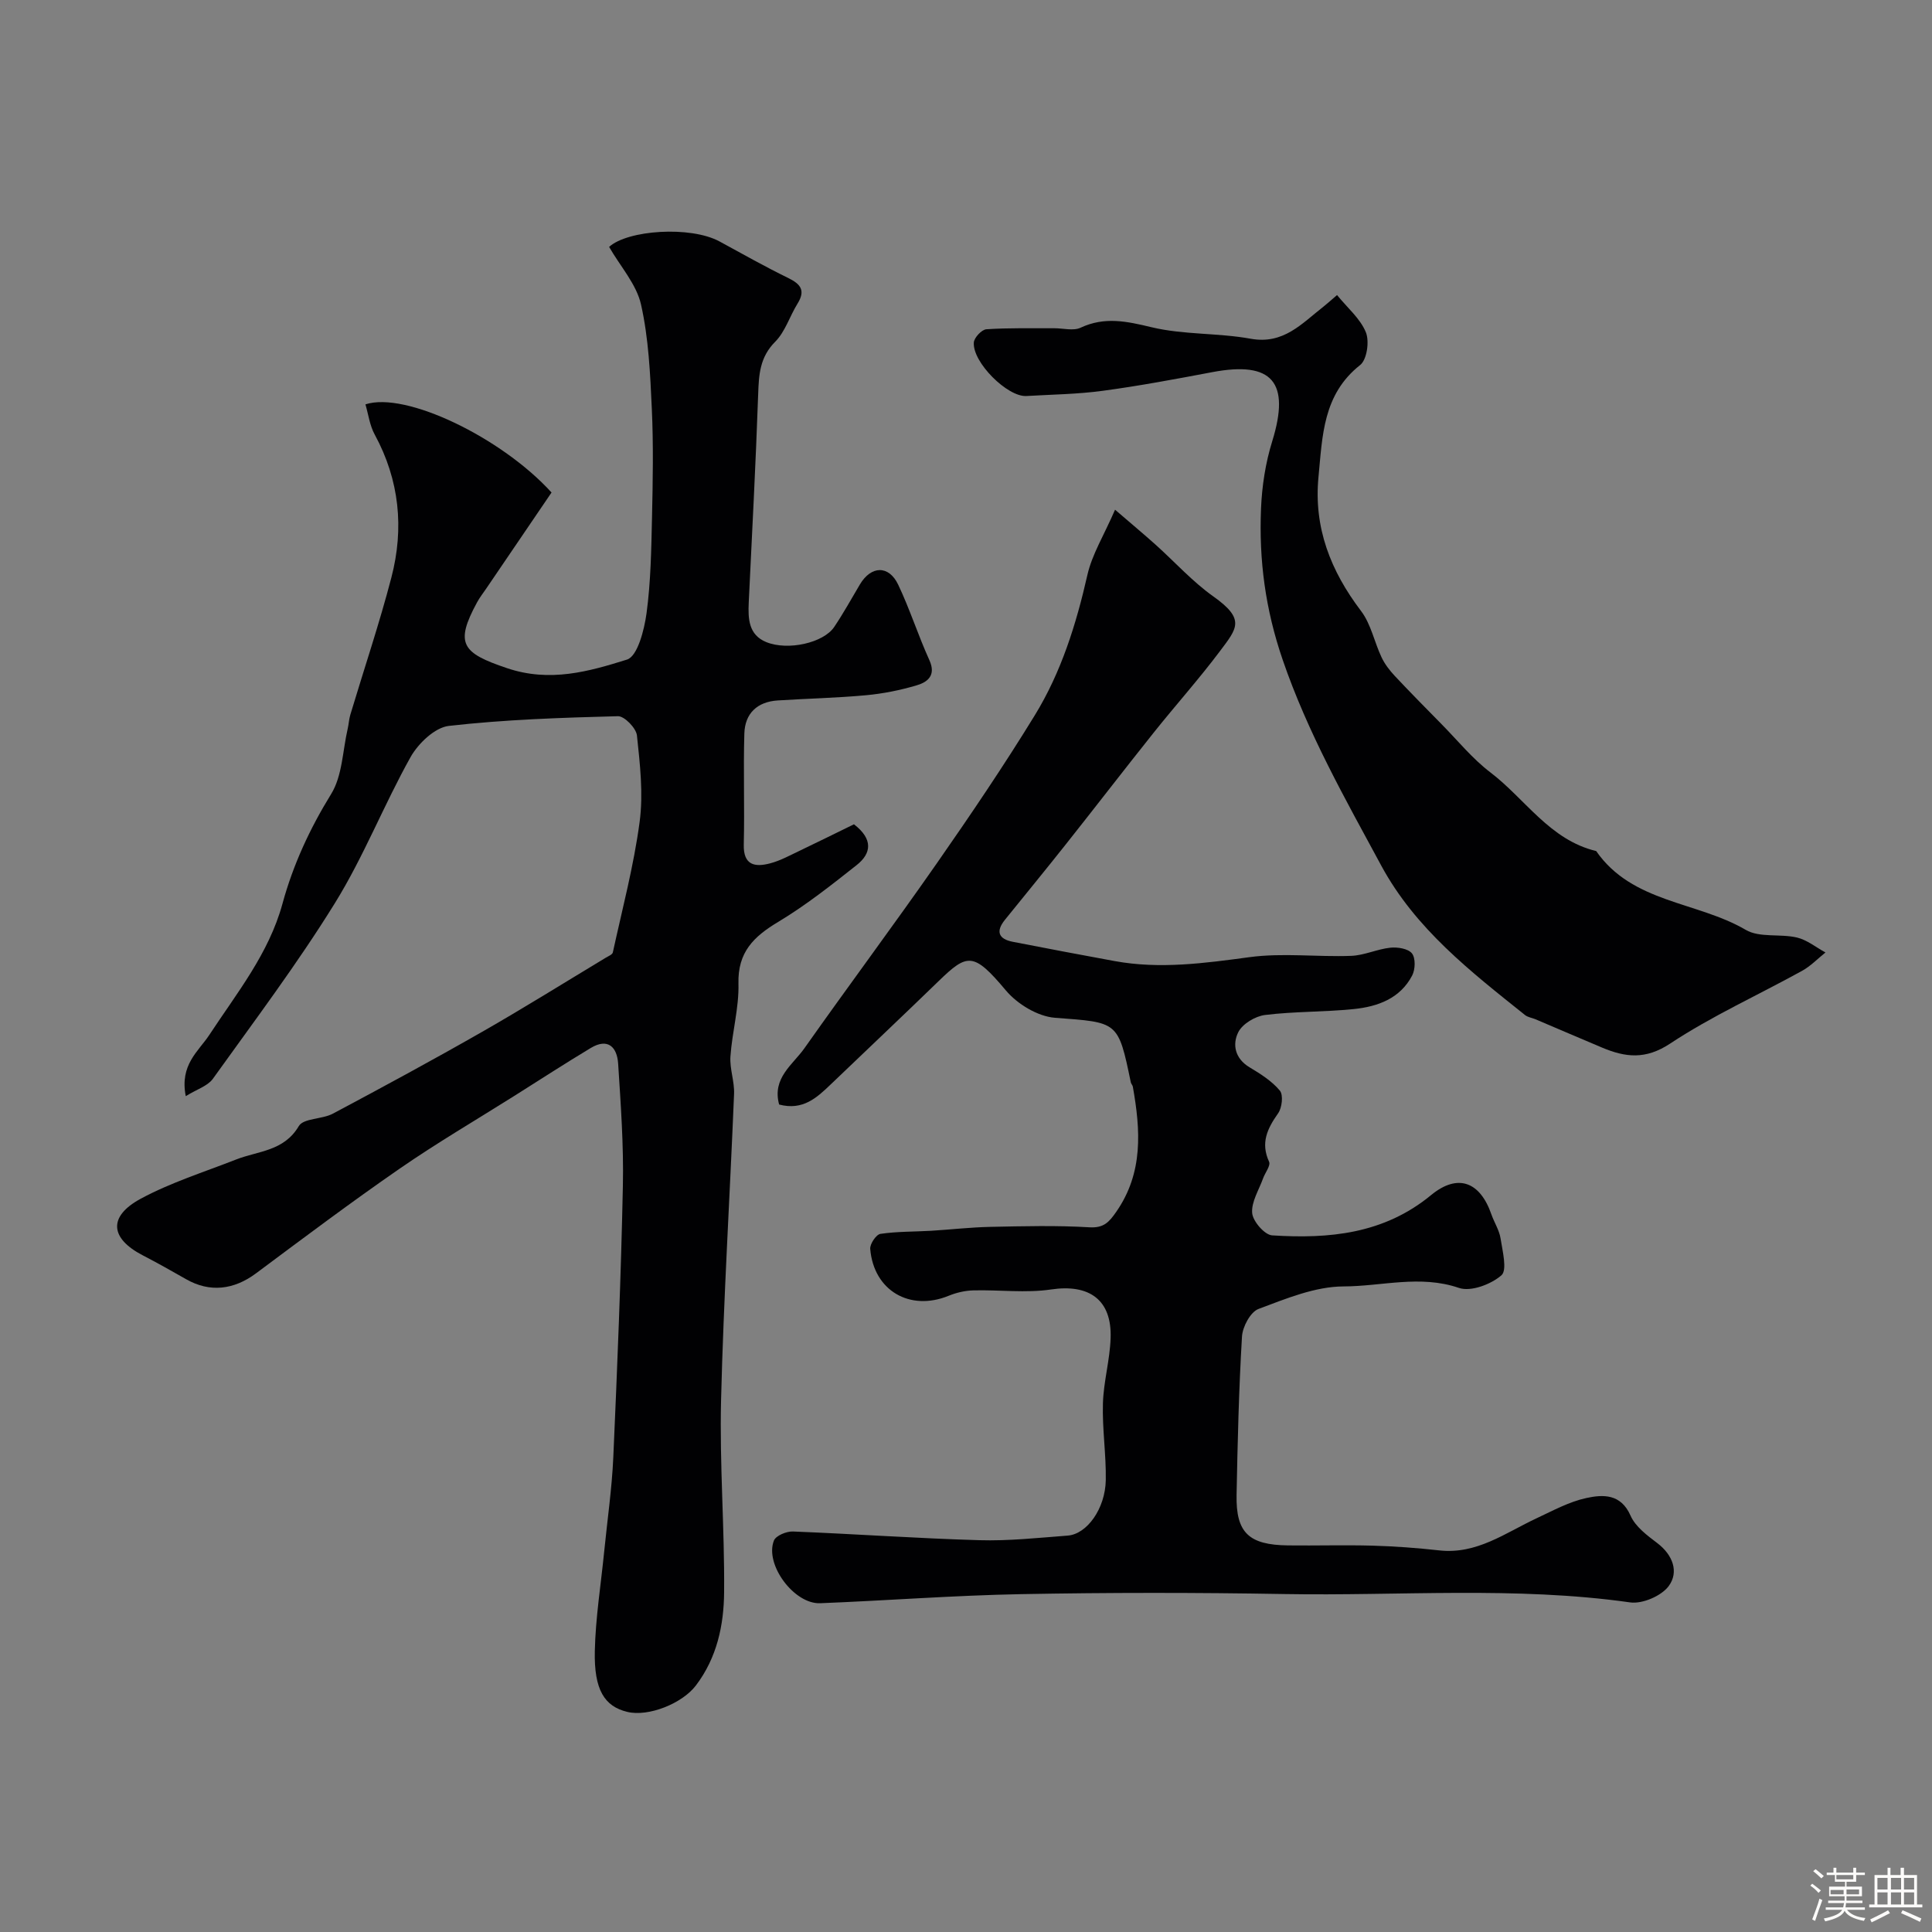
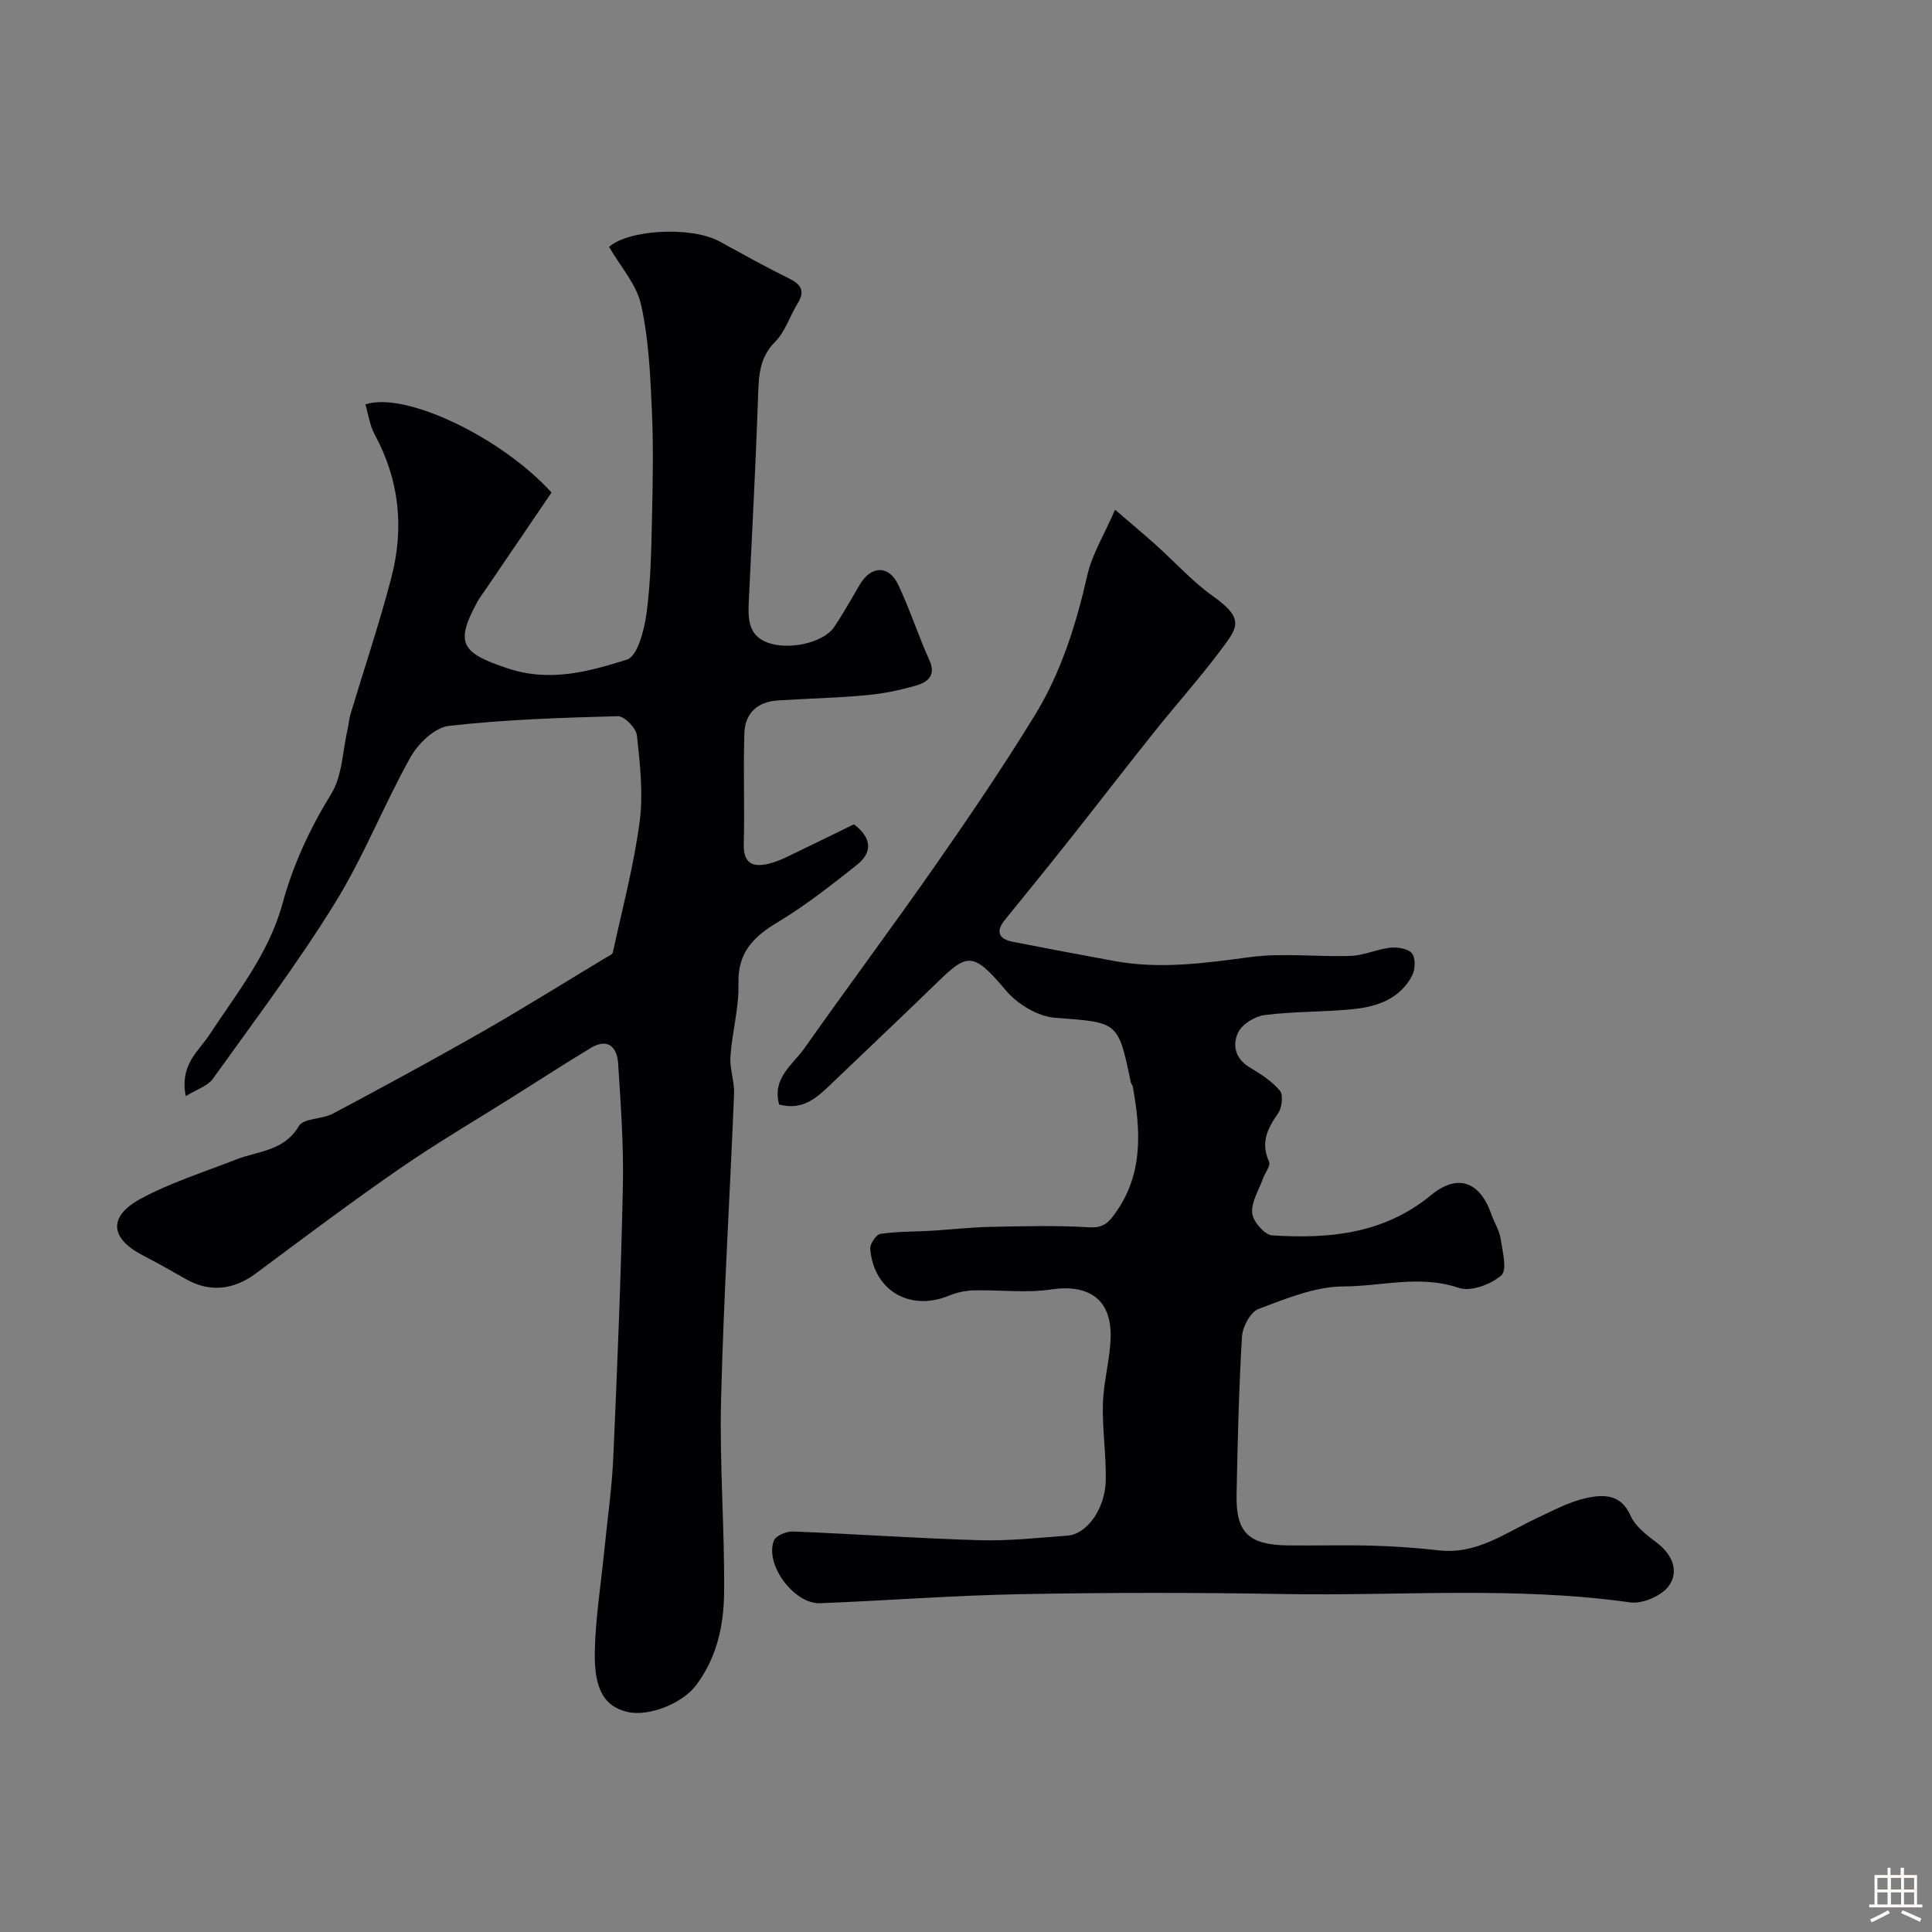
<svg xmlns="http://www.w3.org/2000/svg" enable-background="new 0 0 400 400" viewBox="0 0 400 400">
  <rect x="0" y="0" width="400" height="400" fill="#808080" stroke="none" />
-   <path d="m374.8 390.4.4-.4c.7.5 1.3 1 1.8 1.4l-.5.5c-.5-.6-1.1-1.1-1.7-1.5zm1 7.3-.6-.3c.5-1.4 1.1-2.8 1.5-4.3.2.1.4.2.6.3-.5 1.3-1 2.8-1.5 4.3zm-.4-10.3.5-.4c.4.3 1 .8 1.7 1.4l-.5.5c-.5-.5-1.1-1-1.7-1.5zm2.5.3h1.7v-1h.6v1h3.5v-1h.6v1h1.8v.5h-1.8v1.4h-2v1h3.2v2h-3.2v.9h3.3v.5h-3.4c0 .3-.1.6-.1.9h4v.5h-3.7c.7.9 1.9 1.5 3.8 1.7-.1.2-.2.4-.3.6-2.1-.4-3.5-1.1-4-2.1-.4 1-1.8 1.7-4 2.2-.1-.2-.2-.4-.3-.6 2.1-.4 3.4-1 3.8-1.8h-3.4v-.5h3.6c.1-.3.1-.6.2-.9h-3.3v-.5h3.4c0-.3 0-.6 0-.9h-3.2v-2h3.3v-1h-2.1v-1.4h-1.7v-.5zm1.1 3.5v1h2.7c0-.3 0-.4 0-.4 0-.1 0-.2 0-.2 0-.1 0-.2 0-.3h-2.7zm1.2-3v.9h3.5v-.9zm4.7 3h-2.6v.6.4h2.6z" fill="#fcfbfa" />
  <path d="m393.6 386.7h.6v1.5h2.7v6.1h1.1v.6h-11v-.6h1.1v-6.1h2.7v-1.5h.6v1.5h2.1v-1.5zm-2.7 8.8.4.6c-1.2.6-2.5 1.3-3.8 1.9-.1-.2-.2-.4-.3-.6 1.2-.6 2.5-1.2 3.7-1.9zm-2.2-6.7v2.4h2.1v-2.4zm0 3v2.5h2.1v-2.5zm2.8-3v2.4h2.1v-2.4zm0 3v2.5h2.1v-2.5zm6 6.1c-1.4-.7-2.7-1.3-3.9-1.8l.3-.6c1.5.6 2.7 1.2 3.9 1.7zm-1.2-9.1h-2.1v2.4h2.1zm-2.1 3v2.5h2.1v-2.5z" fill="#fcfbfa" />
  <g fill="#010103">
    <path d="m38.46 226.95c-1.29-6.52 2.64-9.28 4.87-12.67 5.71-8.7 12.33-16.85 15.15-27.17 2.2-8.06 5.64-15.51 10.07-22.7 2.34-3.78 2.38-8.98 3.44-13.55.22-.95.26-1.95.54-2.88 2.84-9.47 6.01-18.85 8.5-28.41 2.66-10.2 1.68-20.16-3.45-29.6-1.03-1.88-1.31-4.17-1.92-6.25 8.3-2.73 28.22 6.89 38.53 18.25-4.46 6.56-9 13.23-13.53 19.9-.64.94-1.35 1.84-1.89 2.84-4.67 8.59-3.1 10.49 6.19 13.62 8.88 3 16.92.71 24.85-1.77 2.19-.69 3.58-6.15 4.05-9.6.88-6.52.98-13.17 1.13-19.77.17-7.53.31-15.07-.04-22.59-.33-7.21-.66-14.54-2.23-21.54-.94-4.2-4.26-7.86-6.61-11.94 3.8-3.49 16.83-4.41 22.88-1.12 4.71 2.56 9.38 5.2 14.19 7.55 2.6 1.27 3.63 2.59 1.94 5.31-1.61 2.6-2.55 5.81-4.63 7.9-3.19 3.2-3.38 6.81-3.52 10.87-.5 14.37-1.26 28.73-1.95 43.09-.16 3.38-.04 6.73 3.63 8.22 4.51 1.83 11.85.15 14.06-3.13 1.91-2.84 3.57-5.85 5.32-8.8 2.32-3.91 5.98-4.05 7.93.04 2.42 5.09 4.13 10.5 6.46 15.63 1.42 3.13-.34 4.53-2.6 5.2-3.41 1.02-6.97 1.73-10.51 2.06-6.08.56-12.19.69-18.29 1.08-4.23.27-6.78 2.67-6.91 6.83-.23 7.66.07 15.33-.12 22.99-.11 4.34 2.33 4.73 5.45 3.91 2.17-.57 4.2-1.71 6.26-2.68 3.77-1.8 7.52-3.66 11.1-5.41 4 3.07 3.64 6.02.56 8.45-5.25 4.15-10.54 8.34-16.26 11.77-5.07 3.04-8.38 6.27-8.21 12.76.13 5.01-1.31 10.03-1.66 15.08-.18 2.56.86 5.19.75 7.77-.86 21.12-2.17 42.23-2.69 63.36-.33 13.24.74 26.51.63 39.77-.05 6.85-1.48 13.6-5.85 19.35-2.82 3.71-9.79 6.52-14.19 5.46-4.71-1.13-6.91-4.54-6.73-12.61.15-6.87 1.26-13.72 1.94-20.58.65-6.53 1.6-13.04 1.89-19.59.83-18.69 1.59-37.39 1.98-56.09.18-8.44-.44-16.91-.98-25.35-.22-3.38-2.08-5.4-5.68-3.23-5.27 3.17-10.44 6.52-15.65 9.81-8 5.04-16.17 9.82-23.94 15.19-10.07 6.96-19.87 14.32-29.69 21.64-4.62 3.45-9.6 4.01-14.46 1.24-2.98-1.7-5.96-3.38-9.01-4.96-6.77-3.51-7.22-8.04-.41-11.72 6.23-3.36 13.12-5.52 19.75-8.12 4.57-1.79 9.89-1.69 12.97-6.91.98-1.66 4.83-1.39 7.06-2.58 10.37-5.52 20.7-11.11 30.9-16.94 8.63-4.93 17.07-10.21 25.59-15.34.53-.32 1.37-.65 1.47-1.1 1.96-8.99 4.34-17.94 5.55-27.04.78-5.85.07-11.96-.56-17.89-.16-1.51-2.6-4.02-3.94-3.98-11.68.31-23.4.69-35 2.01-2.9.33-6.34 3.63-7.93 6.46-5.54 9.9-9.7 20.61-15.66 30.23-7.78 12.57-16.71 24.43-25.33 36.46-1.1 1.44-3.29 2.1-5.55 3.51z" />
    <path d="m161.31 228.68c-1.5-5.5 2.83-8.23 5.25-11.67 9.06-12.84 18.45-25.44 27.44-38.33 6.99-10.03 13.86-20.18 20.25-30.6 5.46-8.9 8.56-18.81 10.88-29.03.97-4.28 3.43-8.21 5.73-13.52 3.57 3.07 6.01 5.11 8.38 7.23 3.99 3.58 7.62 7.64 11.96 10.72 6.7 4.75 4.93 6.59 1.38 11.33-4.33 5.77-9.16 11.16-13.66 16.8-6.13 7.68-12.12 15.47-18.22 23.16-4.17 5.26-8.43 10.46-12.65 15.68-1.95 2.42-1.29 3.97 1.64 4.54 7.02 1.37 14.05 2.7 21.08 3.99 9.36 1.71 18.58.45 27.92-.81 6.9-.93 14.03-.01 21.05-.27 2.72-.1 5.38-1.4 8.11-1.69 1.5-.16 3.69.19 4.48 1.18.77.96.7 3.32.05 4.57-2.5 4.79-7.17 6.46-12.13 6.96-6.09.62-12.26.47-18.33 1.22-2.03.25-4.69 1.84-5.55 3.57-1.25 2.51-.71 5.44 2.33 7.26 2.27 1.36 4.63 2.85 6.28 4.83.75.9.45 3.55-.36 4.7-2.23 3.16-3.67 6.11-1.87 10.03.36.79-.82 2.26-1.24 3.43-.86 2.4-2.46 4.88-2.26 7.2.15 1.71 2.58 4.51 4.13 4.61 11.77.75 23.11-.27 32.9-8.33 5.57-4.59 10.17-2.74 12.5 3.99.59 1.69 1.64 3.28 1.9 5 .4 2.59 1.41 6.53.17 7.61-2.16 1.88-6.33 3.45-8.79 2.61-8.05-2.76-15.98-.33-23.86-.31-5.91.01-11.93 2.53-17.63 4.66-1.67.62-3.31 3.68-3.43 5.72-.65 10.91-.91 21.86-1.12 32.79-.15 7.81 2.51 10.35 10.64 10.45 5.83.07 11.67-.11 17.5.05 4.6.13 9.22.47 13.8.98 7.8.88 13.72-3.64 20.2-6.66 3.36-1.57 6.71-3.41 10.28-4.18 3.44-.74 7.13-.93 9.15 3.65 1 2.28 3.43 4.09 5.53 5.68 3.24 2.46 4.5 5.97 2.39 8.87-1.5 2.06-5.46 3.77-8 3.41-23.82-3.37-47.74-1.31-71.61-1.73-18.16-.32-36.33-.32-54.49.02-13.87.26-27.73 1.33-41.6 1.88-5.4.22-11.53-8.03-9.58-12.97.4-1.02 2.61-1.94 3.95-1.88 12.86.51 25.71 1.43 38.58 1.8 6.08.18 12.2-.49 18.29-.95 4-.3 7.79-5.59 7.89-11.5.09-5.28-.75-10.59-.59-15.87.13-4.51 1.44-8.99 1.59-13.51.28-7.98-4.45-11.25-12.33-10.08-5.25.78-10.7.05-16.06.19-1.73.04-3.54.46-5.15 1.12-8.02 3.27-15.5-1.06-16.23-9.7-.09-1.02 1.23-2.99 2.11-3.12 3.45-.51 6.99-.44 10.49-.64 4.1-.25 8.19-.73 12.29-.81 6.83-.14 13.68-.32 20.49.09 3 .18 4.09-1.1 5.56-3.21 5.63-8.1 5.03-16.92 3.43-25.91-.06-.31-.35-.58-.42-.89-2.63-12.76-2.66-12.38-15.7-13.37-3.57-.27-7.81-2.85-10.18-5.68-6.67-7.95-7.95-7.69-13.9-1.92-7.38 7.16-14.86 14.22-22.29 21.34-2.92 2.8-5.81 5.52-10.74 4.22z" />
-     <path d="m276.82 61.09c2.17 2.67 4.82 4.88 5.97 7.71.76 1.87.22 5.67-1.19 6.78-7.72 6.09-7.8 14.68-8.62 23.15-1.02 10.53 2.52 19.48 8.81 27.77 2.06 2.71 2.75 6.43 4.25 9.6.66 1.4 1.66 2.69 2.72 3.83 3.18 3.39 6.45 6.7 9.71 10.01 3.32 3.37 6.36 7.13 10.09 9.97 7.24 5.51 12.3 13.99 21.91 16.29 7.47 10.78 20.88 10.41 30.97 16.32 2.85 1.67 7.1.77 10.58 1.58 2.1.49 3.96 2.03 5.92 3.1-1.6 1.28-3.06 2.82-4.84 3.8-9.11 5.03-18.68 9.35-27.33 15.07-5.1 3.37-9.26 2.84-14.06.83-4.6-1.93-9.18-3.91-13.78-5.86-.73-.31-1.61-.42-2.21-.9-11.26-9.01-22.66-17.83-29.75-30.93-7.5-13.88-15.22-27.48-20.41-42.62-3.59-10.46-4.92-20.62-4.48-31.27.19-4.69.93-9.49 2.32-13.96 3.78-12.23.05-16.67-12.42-14.31-7.53 1.42-15.07 2.84-22.66 3.86-5.23.71-10.55.77-15.83 1.08-3.9.22-11.17-6.98-10.87-11.08.07-1.01 1.64-2.68 2.6-2.74 4.67-.31 9.37-.19 14.06-.21 1.83-.01 3.94.59 5.44-.11 5-2.34 9.57-1.33 14.7-.1 6.64 1.59 13.74 1.15 20.51 2.38 6.82 1.24 10.6-3.16 15.05-6.62.65-.51 1.24-1.05 2.84-2.42z" />
  </g>
</svg>